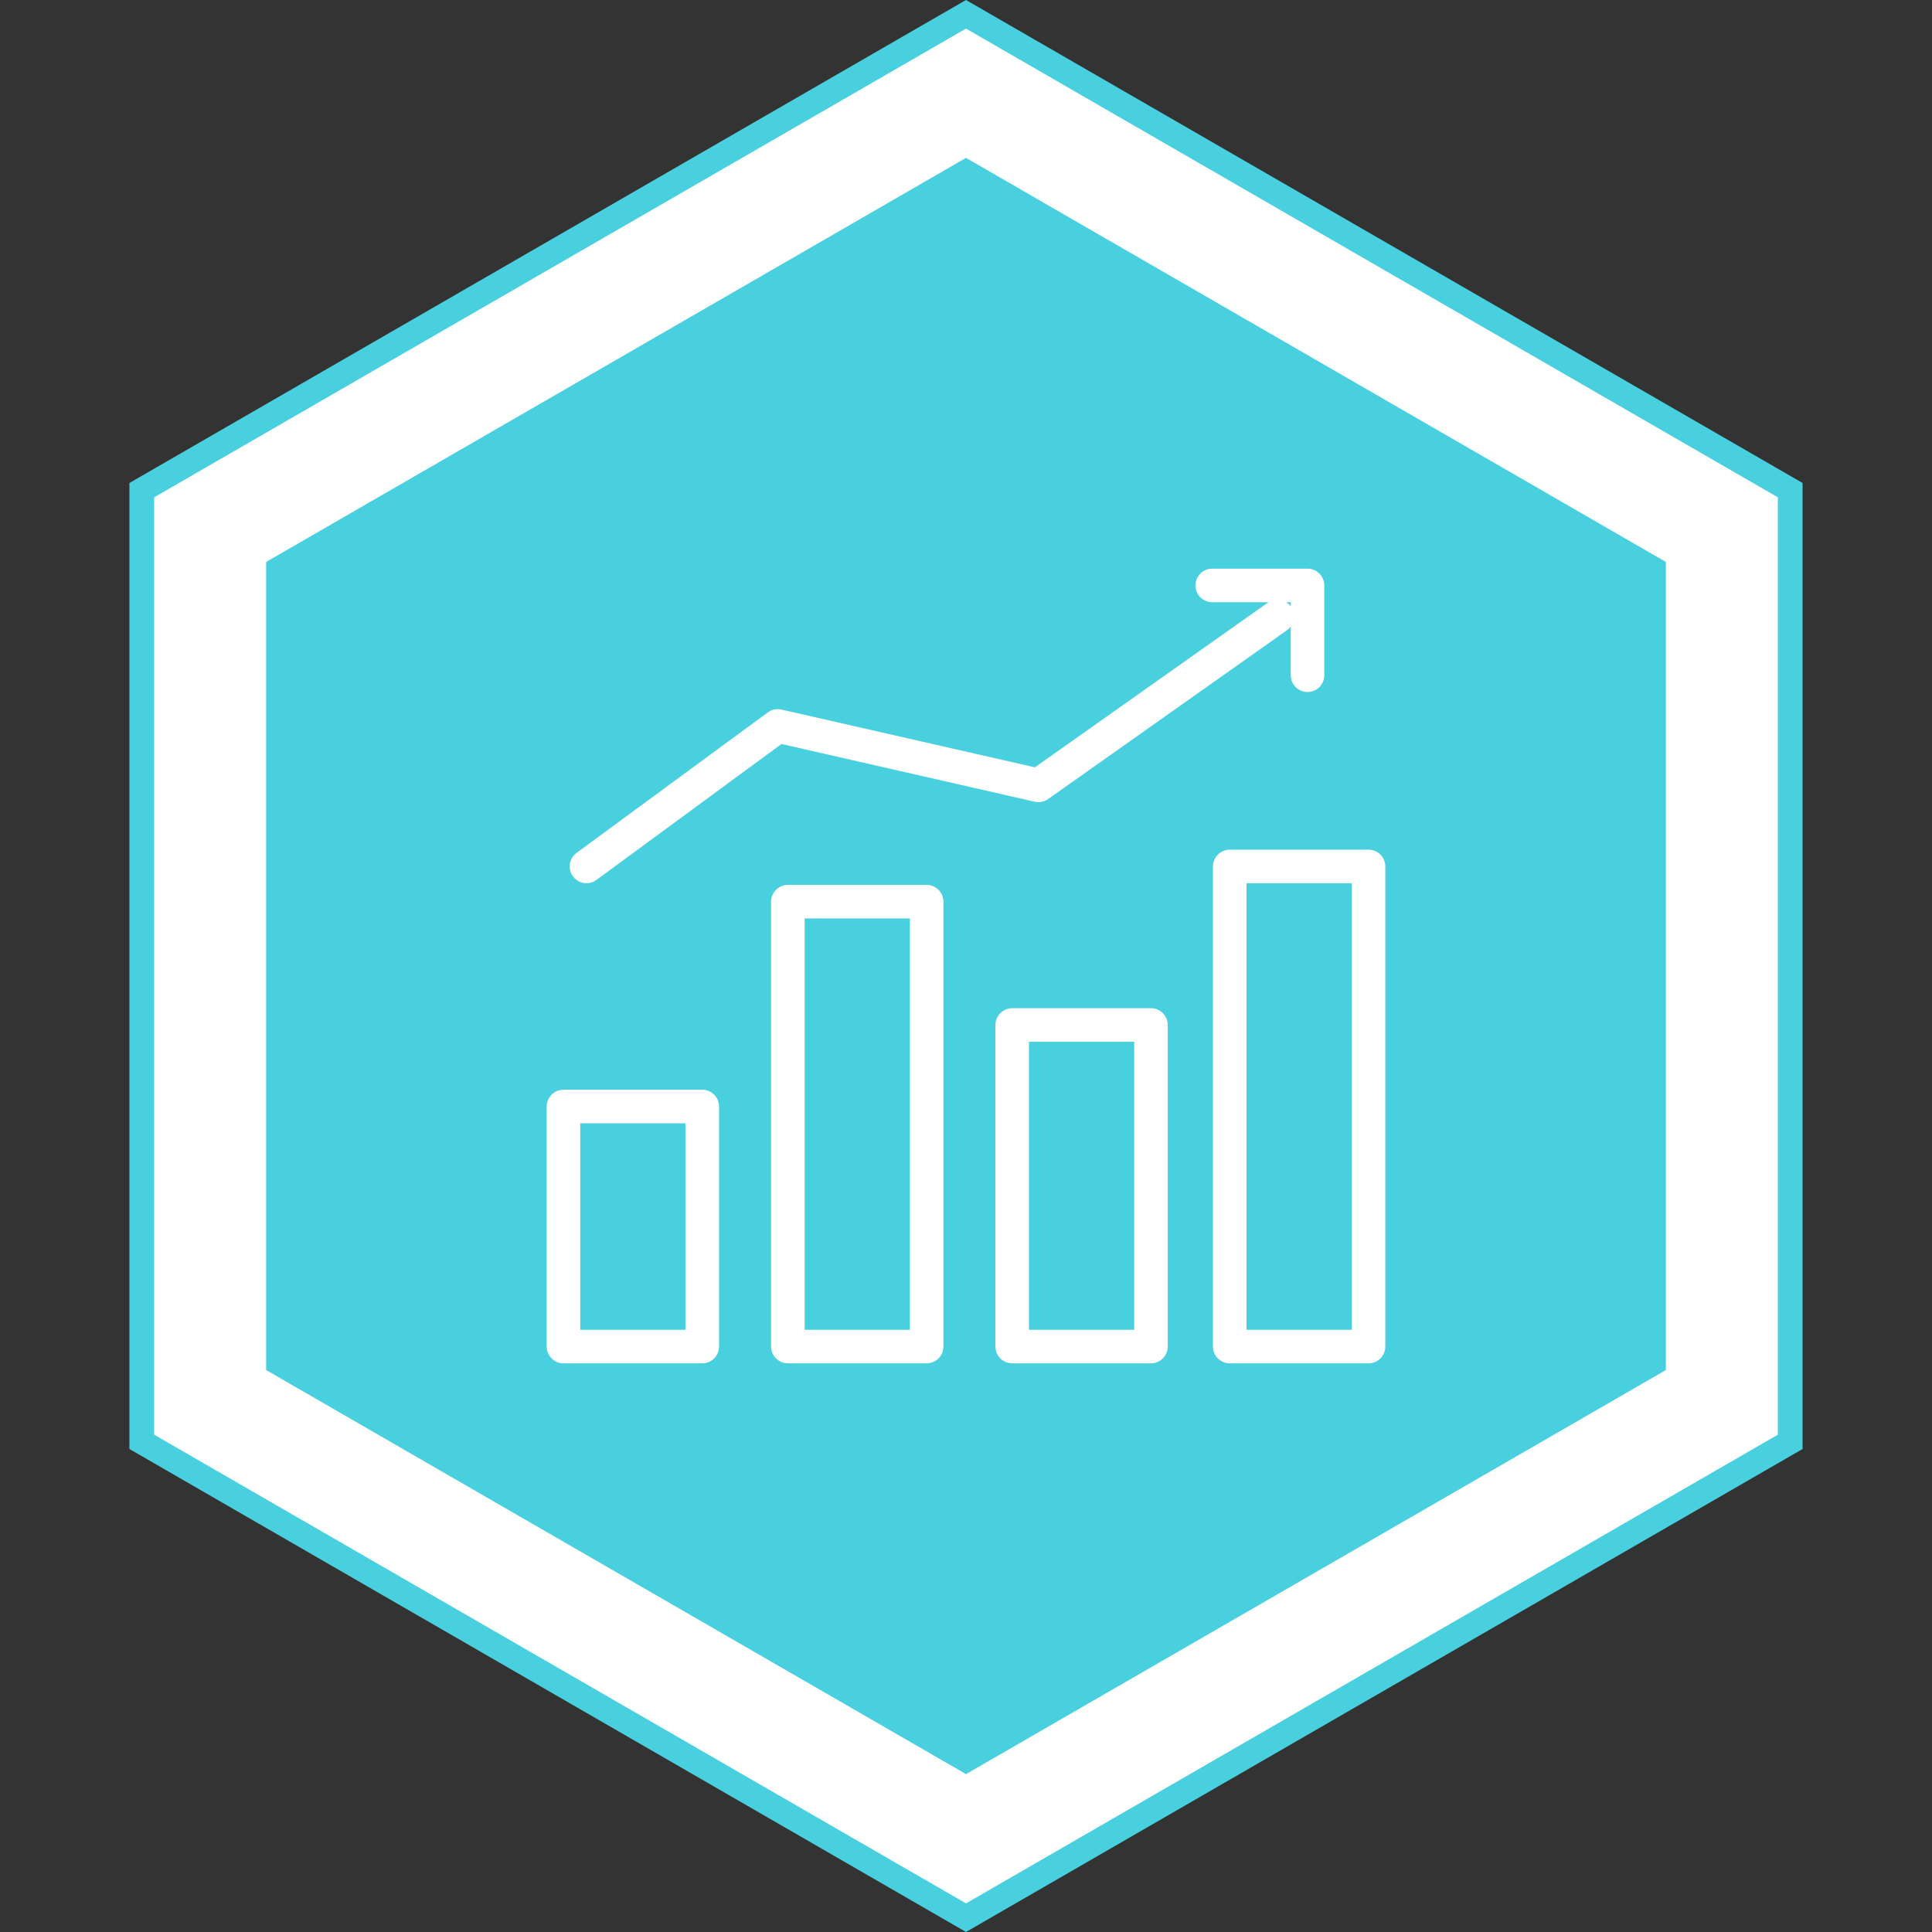
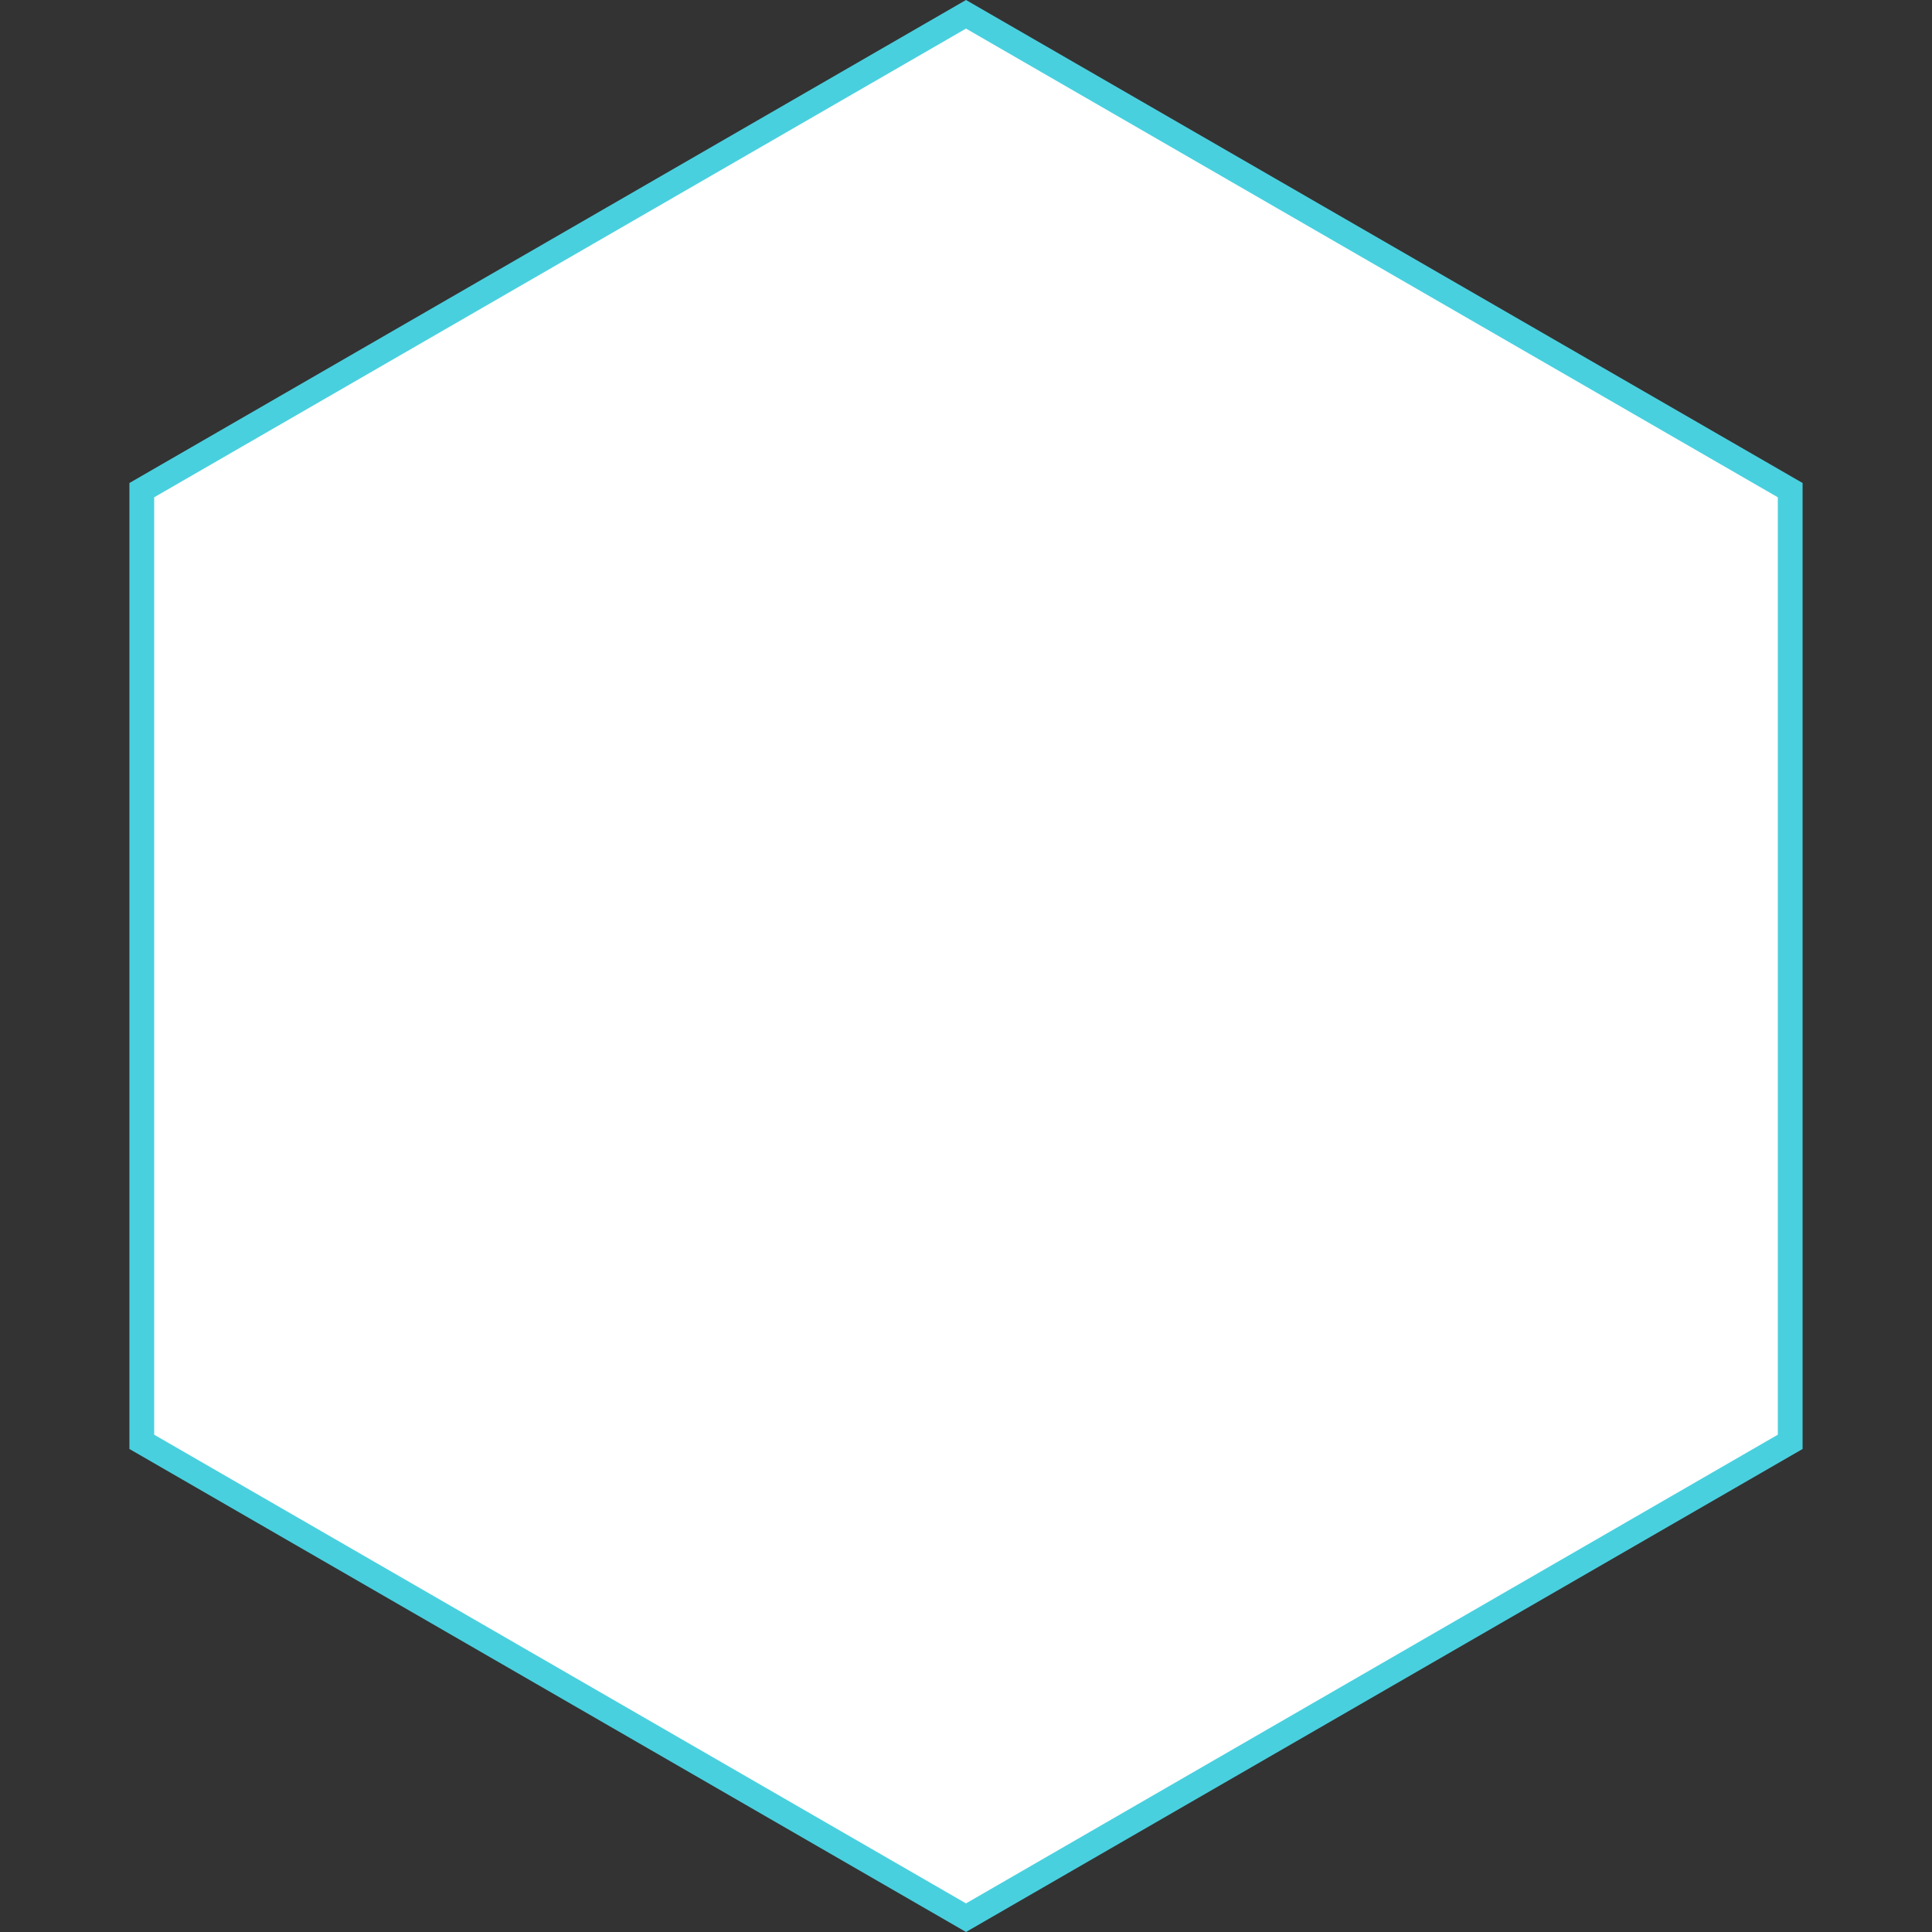
<svg xmlns="http://www.w3.org/2000/svg" width="180" height="180" viewBox="0 0 180 180" fill="none">
  <rect x="0" y="0" width="180" height="180" fill="#333333" stroke="none" />
  <g id="Grain icon">
    <path id="Polygon 1" d="M166.789 45.666V134.333L90 178.667L13.211 134.333V45.666L90 1.332L166.789 45.666Z" fill="white" stroke="#49D0DF" stroke-width="2.307" />
-     <path id="Polygon 2" d="M90 14.71L155.203 52.355V127.645L90 165.29L24.797 127.645V52.355L90 14.71Z" fill="#49D0DF" />
    <g id="growth">
-       <path id="Vector" d="M54.639 82.289C54.971 82.289 55.295 82.183 55.563 81.986L72.81 69.316L96.402 74.694C96.616 74.743 96.838 74.746 97.054 74.703C97.269 74.66 97.473 74.573 97.652 74.446L119.909 58.714C120.041 58.621 120.158 58.507 120.255 58.378V62.911C120.255 63.326 120.42 63.724 120.713 64.017C121.006 64.31 121.404 64.475 121.819 64.475C122.233 64.475 122.631 64.31 122.924 64.017C123.217 63.724 123.382 63.326 123.382 62.911V54.545C123.382 54.34 123.342 54.136 123.263 53.947C123.185 53.757 123.069 53.584 122.924 53.439C122.779 53.294 122.607 53.179 122.417 53.1C122.227 53.022 122.024 52.981 121.819 52.981H112.938C112.524 52.981 112.126 53.146 111.833 53.439C111.539 53.733 111.375 54.13 111.375 54.545C111.375 54.959 111.539 55.357 111.833 55.65C112.126 55.944 112.524 56.108 112.938 56.108H118.182C118.156 56.125 118.129 56.142 118.104 56.16L96.417 71.49L72.808 66.109C72.589 66.059 72.362 66.056 72.142 66.102C71.923 66.148 71.716 66.24 71.535 66.373L53.712 79.465C53.446 79.66 53.249 79.935 53.149 80.249C53.048 80.562 53.049 80.9 53.152 81.213C53.255 81.526 53.454 81.799 53.721 81.992C53.988 82.185 54.309 82.289 54.639 82.289ZM120.255 56.108V56.497C120.139 56.342 119.995 56.21 119.831 56.108H120.255ZM127.501 79.162H114.573C114.367 79.162 114.164 79.202 113.974 79.281C113.785 79.359 113.612 79.475 113.467 79.62C113.322 79.765 113.207 79.937 113.128 80.127C113.05 80.317 113.009 80.52 113.009 80.725V125.455C113.009 125.661 113.05 125.864 113.128 126.054C113.207 126.243 113.322 126.416 113.467 126.561C113.612 126.706 113.785 126.821 113.974 126.9C114.164 126.978 114.367 127.019 114.573 127.019H127.501C127.707 127.019 127.91 126.978 128.1 126.9C128.289 126.821 128.462 126.706 128.607 126.561C128.752 126.416 128.867 126.243 128.946 126.054C129.024 125.864 129.065 125.661 129.065 125.455V80.725C129.065 80.52 129.024 80.317 128.946 80.127C128.867 79.937 128.752 79.765 128.607 79.62C128.462 79.475 128.289 79.359 128.1 79.281C127.91 79.202 127.707 79.162 127.501 79.162ZM125.938 123.892H116.136V82.289H125.938V123.892ZM107.233 93.933H94.305C94.1 93.933 93.896 93.974 93.707 94.052C93.517 94.131 93.344 94.246 93.199 94.391C93.054 94.536 92.939 94.709 92.86 94.898C92.782 95.088 92.741 95.291 92.741 95.497V125.455C92.741 125.661 92.782 125.864 92.86 126.054C92.939 126.243 93.054 126.416 93.199 126.561C93.344 126.706 93.517 126.821 93.707 126.9C93.896 126.978 94.1 127.019 94.305 127.019H107.233C107.439 127.019 107.642 126.978 107.832 126.9C108.021 126.821 108.194 126.706 108.339 126.561C108.484 126.416 108.599 126.243 108.678 126.054C108.757 125.864 108.797 125.661 108.797 125.455V95.497C108.797 95.291 108.757 95.088 108.678 94.898C108.599 94.709 108.484 94.536 108.339 94.391C108.194 94.246 108.022 94.131 107.832 94.052C107.642 93.974 107.439 93.933 107.233 93.933ZM105.67 123.892H95.868V97.06H105.67V123.892ZM86.332 82.444H73.404C73.198 82.444 72.995 82.484 72.805 82.563C72.616 82.642 72.443 82.757 72.298 82.902C72.153 83.047 72.038 83.219 71.959 83.409C71.881 83.599 71.84 83.802 71.84 84.007V125.455C71.84 125.661 71.881 125.864 71.959 126.054C72.038 126.243 72.153 126.416 72.298 126.561C72.443 126.706 72.616 126.821 72.805 126.9C72.995 126.978 73.198 127.019 73.404 127.019H86.332C86.538 127.019 86.741 126.978 86.931 126.9C87.12 126.821 87.293 126.706 87.438 126.561C87.583 126.416 87.698 126.243 87.777 126.054C87.855 125.864 87.896 125.661 87.896 125.455V84.007C87.896 83.802 87.855 83.599 87.777 83.409C87.698 83.219 87.583 83.047 87.438 82.902C87.293 82.757 87.12 82.642 86.931 82.563C86.741 82.484 86.538 82.444 86.332 82.444ZM84.769 123.892H74.967V85.571H84.769L84.769 123.892ZM65.427 101.525H52.498C52.293 101.525 52.09 101.565 51.9 101.644C51.71 101.722 51.538 101.837 51.393 101.983C51.248 102.128 51.132 102.3 51.054 102.49C50.975 102.679 50.935 102.883 50.935 103.088V125.455C50.935 125.661 50.975 125.864 51.054 126.054C51.132 126.243 51.248 126.416 51.393 126.561C51.538 126.706 51.71 126.821 51.9 126.9C52.09 126.978 52.293 127.019 52.498 127.019H65.427C65.632 127.019 65.835 126.978 66.025 126.9C66.215 126.821 66.387 126.706 66.532 126.561C66.678 126.416 66.793 126.243 66.871 126.054C66.95 125.864 66.99 125.661 66.99 125.455V103.088C66.99 102.883 66.95 102.679 66.871 102.49C66.793 102.3 66.678 102.128 66.532 101.983C66.387 101.837 66.215 101.722 66.025 101.644C65.836 101.565 65.632 101.525 65.427 101.525ZM63.863 123.892H54.062V104.652H63.863V123.892Z" fill="white" />
+       <path id="Vector" d="M54.639 82.289C54.971 82.289 55.295 82.183 55.563 81.986L72.81 69.316L96.402 74.694C96.616 74.743 96.838 74.746 97.054 74.703C97.269 74.66 97.473 74.573 97.652 74.446L119.909 58.714C120.041 58.621 120.158 58.507 120.255 58.378V62.911C120.255 63.326 120.42 63.724 120.713 64.017C121.006 64.31 121.404 64.475 121.819 64.475C122.233 64.475 122.631 64.31 122.924 64.017C123.217 63.724 123.382 63.326 123.382 62.911V54.545C123.382 54.34 123.342 54.136 123.263 53.947C123.185 53.757 123.069 53.584 122.924 53.439C122.779 53.294 122.607 53.179 122.417 53.1C122.227 53.022 122.024 52.981 121.819 52.981H112.938C112.524 52.981 112.126 53.146 111.833 53.439C111.539 53.733 111.375 54.13 111.375 54.545C111.375 54.959 111.539 55.357 111.833 55.65C112.126 55.944 112.524 56.108 112.938 56.108H118.182C118.156 56.125 118.129 56.142 118.104 56.16L96.417 71.49L72.808 66.109C72.589 66.059 72.362 66.056 72.142 66.102C71.923 66.148 71.716 66.24 71.535 66.373L53.712 79.465C53.446 79.66 53.249 79.935 53.149 80.249C53.048 80.562 53.049 80.9 53.152 81.213C53.255 81.526 53.454 81.799 53.721 81.992C53.988 82.185 54.309 82.289 54.639 82.289ZM120.255 56.108V56.497C120.139 56.342 119.995 56.21 119.831 56.108H120.255ZM127.501 79.162H114.573C114.367 79.162 114.164 79.202 113.974 79.281C113.785 79.359 113.612 79.475 113.467 79.62C113.322 79.765 113.207 79.937 113.128 80.127C113.05 80.317 113.009 80.52 113.009 80.725V125.455C113.009 125.661 113.05 125.864 113.128 126.054C113.207 126.243 113.322 126.416 113.467 126.561C113.612 126.706 113.785 126.821 113.974 126.9C114.164 126.978 114.367 127.019 114.573 127.019H127.501C127.707 127.019 127.91 126.978 128.1 126.9C128.289 126.821 128.462 126.706 128.607 126.561C128.752 126.416 128.867 126.243 128.946 126.054C129.024 125.864 129.065 125.661 129.065 125.455V80.725C129.065 80.52 129.024 80.317 128.946 80.127C128.867 79.937 128.752 79.765 128.607 79.62C128.462 79.475 128.289 79.359 128.1 79.281C127.91 79.202 127.707 79.162 127.501 79.162M125.938 123.892H116.136V82.289H125.938V123.892ZM107.233 93.933H94.305C94.1 93.933 93.896 93.974 93.707 94.052C93.517 94.131 93.344 94.246 93.199 94.391C93.054 94.536 92.939 94.709 92.86 94.898C92.782 95.088 92.741 95.291 92.741 95.497V125.455C92.741 125.661 92.782 125.864 92.86 126.054C92.939 126.243 93.054 126.416 93.199 126.561C93.344 126.706 93.517 126.821 93.707 126.9C93.896 126.978 94.1 127.019 94.305 127.019H107.233C107.439 127.019 107.642 126.978 107.832 126.9C108.021 126.821 108.194 126.706 108.339 126.561C108.484 126.416 108.599 126.243 108.678 126.054C108.757 125.864 108.797 125.661 108.797 125.455V95.497C108.797 95.291 108.757 95.088 108.678 94.898C108.599 94.709 108.484 94.536 108.339 94.391C108.194 94.246 108.022 94.131 107.832 94.052C107.642 93.974 107.439 93.933 107.233 93.933ZM105.67 123.892H95.868V97.06H105.67V123.892ZM86.332 82.444H73.404C73.198 82.444 72.995 82.484 72.805 82.563C72.616 82.642 72.443 82.757 72.298 82.902C72.153 83.047 72.038 83.219 71.959 83.409C71.881 83.599 71.84 83.802 71.84 84.007V125.455C71.84 125.661 71.881 125.864 71.959 126.054C72.038 126.243 72.153 126.416 72.298 126.561C72.443 126.706 72.616 126.821 72.805 126.9C72.995 126.978 73.198 127.019 73.404 127.019H86.332C86.538 127.019 86.741 126.978 86.931 126.9C87.12 126.821 87.293 126.706 87.438 126.561C87.583 126.416 87.698 126.243 87.777 126.054C87.855 125.864 87.896 125.661 87.896 125.455V84.007C87.896 83.802 87.855 83.599 87.777 83.409C87.698 83.219 87.583 83.047 87.438 82.902C87.293 82.757 87.12 82.642 86.931 82.563C86.741 82.484 86.538 82.444 86.332 82.444ZM84.769 123.892H74.967V85.571H84.769L84.769 123.892ZM65.427 101.525H52.498C52.293 101.525 52.09 101.565 51.9 101.644C51.71 101.722 51.538 101.837 51.393 101.983C51.248 102.128 51.132 102.3 51.054 102.49C50.975 102.679 50.935 102.883 50.935 103.088V125.455C50.935 125.661 50.975 125.864 51.054 126.054C51.132 126.243 51.248 126.416 51.393 126.561C51.538 126.706 51.71 126.821 51.9 126.9C52.09 126.978 52.293 127.019 52.498 127.019H65.427C65.632 127.019 65.835 126.978 66.025 126.9C66.215 126.821 66.387 126.706 66.532 126.561C66.678 126.416 66.793 126.243 66.871 126.054C66.95 125.864 66.99 125.661 66.99 125.455V103.088C66.99 102.883 66.95 102.679 66.871 102.49C66.793 102.3 66.678 102.128 66.532 101.983C66.387 101.837 66.215 101.722 66.025 101.644C65.836 101.565 65.632 101.525 65.427 101.525ZM63.863 123.892H54.062V104.652H63.863V123.892Z" fill="white" />
    </g>
  </g>
</svg>